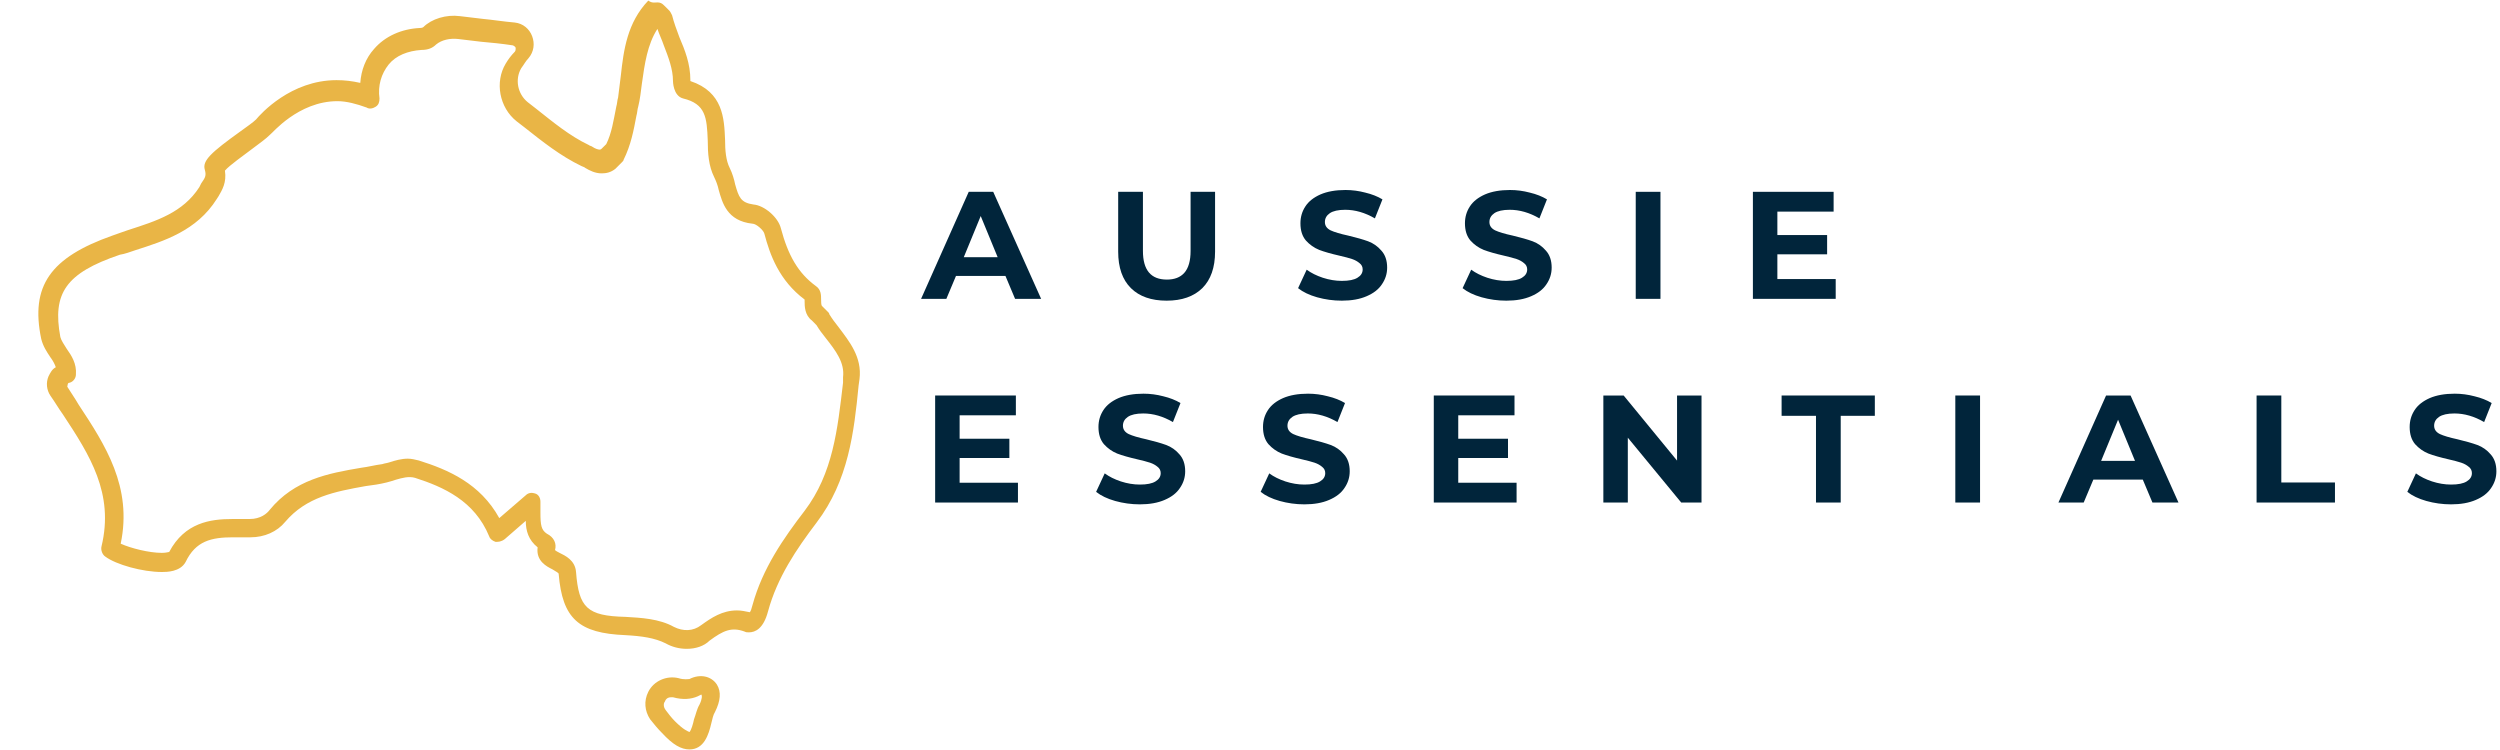
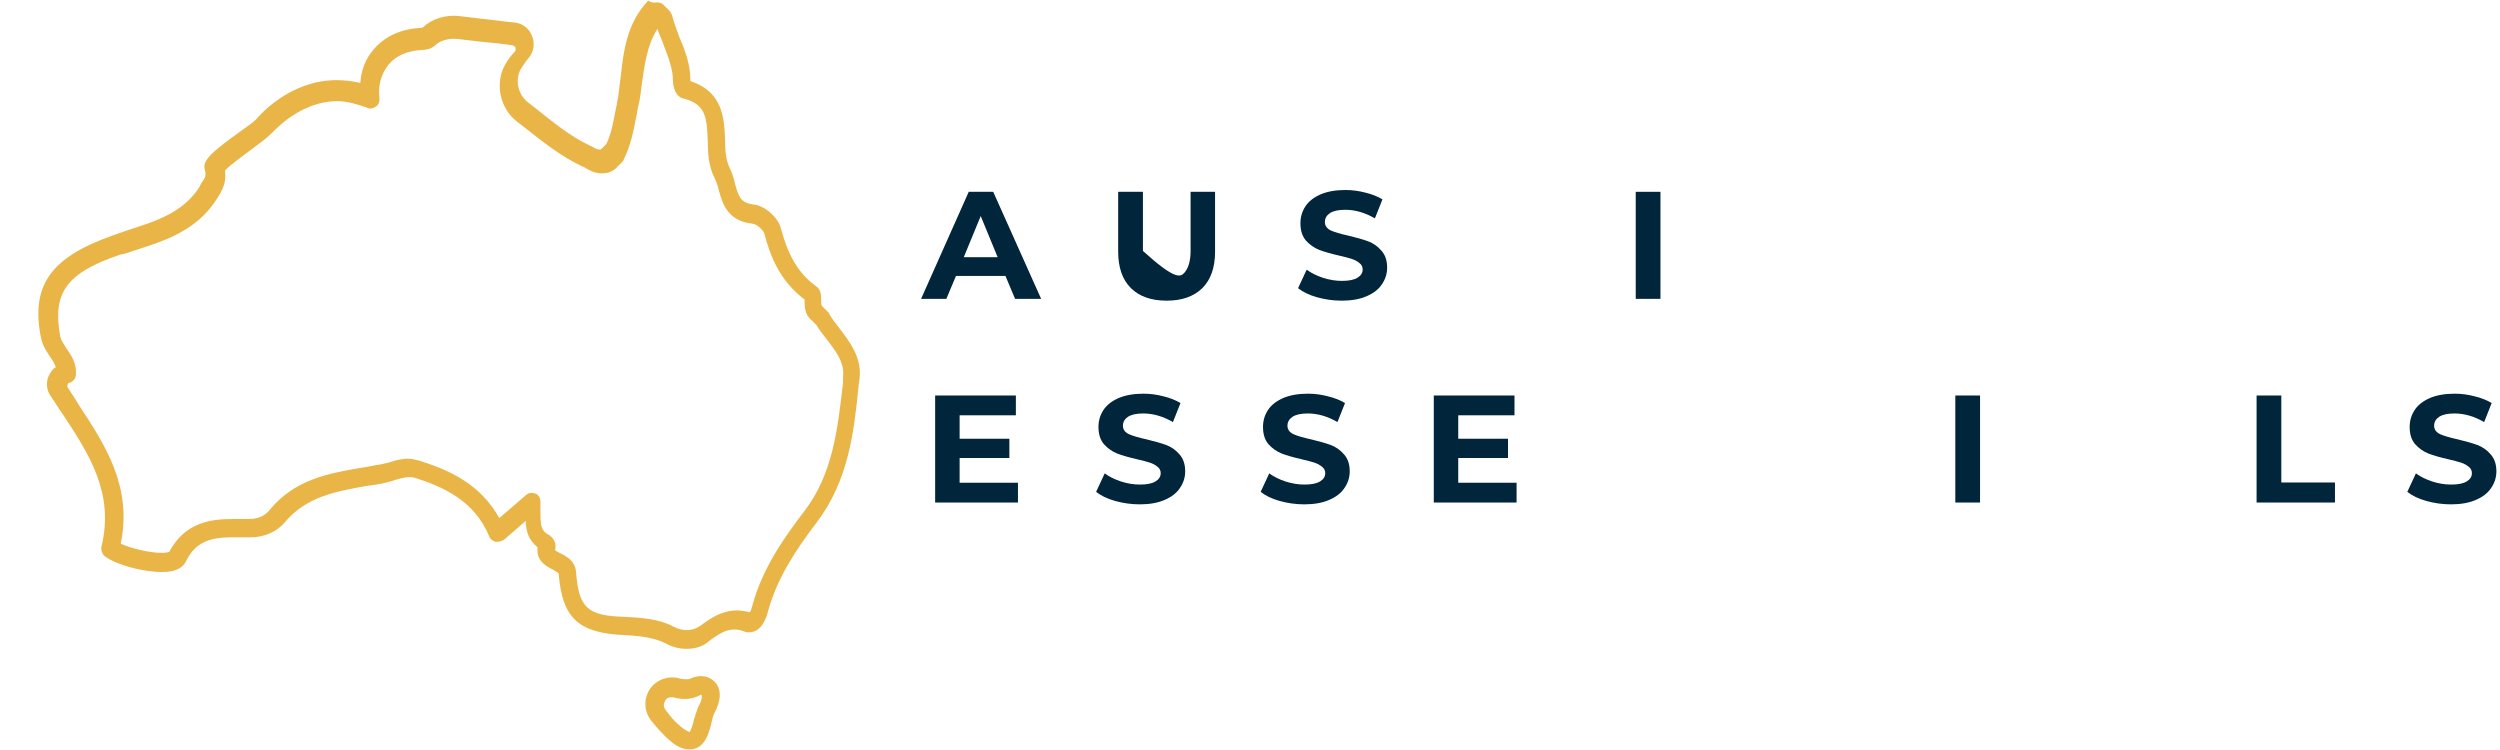
<svg xmlns="http://www.w3.org/2000/svg" version="1.0" preserveAspectRatio="xMidYMid meet" height="60" viewBox="0 0 150 45" zoomAndPan="magnify" width="200">
  <defs>
    <g />
  </defs>
  <path fill-rule="nonzero" fill-opacity="1" d="M 41.367 44.965 C 40.871 44.965 40.379 44.691 39.719 43.977 C 39.445 43.703 39.227 43.43 39.008 43.156 C 38.68 42.66 38.621 42.059 38.898 41.508 C 39.227 40.852 39.996 40.52 40.707 40.688 C 41.035 40.797 41.312 40.742 41.367 40.742 C 42.023 40.41 42.684 40.574 43.012 41.07 C 43.285 41.508 43.23 42.059 42.902 42.715 C 42.793 42.879 42.738 43.156 42.684 43.375 C 42.52 44.086 42.242 44.965 41.367 44.965 Z M 40.27 41.836 C 40.051 41.836 39.941 41.949 39.883 42.113 C 39.828 42.168 39.773 42.387 39.941 42.605 C 40.105 42.824 40.27 43.043 40.488 43.266 C 41.035 43.812 41.258 43.867 41.367 43.922 C 41.477 43.812 41.586 43.43 41.641 43.156 C 41.75 42.879 41.805 42.551 41.969 42.277 C 42.133 41.949 42.133 41.727 42.078 41.672 C 42.078 41.672 41.969 41.727 41.859 41.781 C 41.477 41.949 40.98 42.004 40.379 41.836 C 40.379 41.836 40.324 41.836 40.27 41.836 Z M 41.203 38.93 C 40.762 38.93 40.324 38.82 39.941 38.602 C 39.281 38.273 38.512 38.164 37.527 38.109 C 34.727 37.996 33.742 37.121 33.52 34.434 C 33.52 34.379 33.41 34.32 33.137 34.156 C 32.809 33.992 32.148 33.664 32.258 32.84 C 31.711 32.402 31.547 31.852 31.547 31.25 L 30.285 32.348 C 30.066 32.512 29.898 32.512 29.734 32.512 C 29.57 32.457 29.406 32.348 29.352 32.184 C 28.473 30.043 26.609 29.219 24.906 28.672 C 24.523 28.562 24.141 28.672 23.758 28.781 C 23.59 28.836 23.426 28.891 23.207 28.945 C 22.77 29.055 22.383 29.109 21.945 29.164 C 20.082 29.496 18.379 29.824 17.117 31.305 C 16.625 31.91 15.855 32.238 15.035 32.238 L 14.922 32.238 C 14.594 32.238 14.266 32.238 13.992 32.238 C 12.676 32.238 11.742 32.457 11.137 33.719 C 10.809 34.32 9.988 34.32 9.711 34.32 C 8.559 34.32 6.969 33.883 6.312 33.391 C 6.145 33.281 6.035 33.004 6.09 32.785 C 6.859 29.605 5.379 27.301 3.789 24.887 C 3.512 24.504 3.293 24.117 3.02 23.734 C 2.801 23.406 2.746 22.965 2.91 22.582 C 3.02 22.363 3.129 22.145 3.348 22.035 C 3.293 21.867 3.184 21.648 3.02 21.43 C 2.801 21.102 2.582 20.773 2.473 20.332 C 1.812 17.152 3.02 15.449 6.75 14.133 C 7.078 14.023 7.352 13.914 7.684 13.805 C 9.383 13.258 10.973 12.762 11.961 11.227 L 12.07 11.008 C 12.289 10.68 12.398 10.566 12.289 10.184 C 12.125 9.637 12.676 9.141 14.43 7.879 C 14.812 7.605 15.199 7.332 15.363 7.168 C 15.637 6.836 17.449 4.809 20.191 4.809 C 20.684 4.809 21.121 4.863 21.617 4.973 C 21.672 4.203 21.945 3.492 22.441 2.941 C 23.098 2.176 24.086 1.734 25.184 1.68 C 25.348 1.68 25.402 1.625 25.402 1.625 C 25.895 1.133 26.773 0.859 27.598 0.969 C 28.09 1.023 28.527 1.078 28.969 1.133 C 29.57 1.188 30.23 1.297 30.887 1.352 C 31.383 1.406 31.766 1.734 31.93 2.176 C 32.094 2.613 32.039 3.105 31.711 3.492 C 31.547 3.656 31.438 3.875 31.273 4.094 C 30.887 4.754 31.051 5.629 31.656 6.125 L 32.148 6.508 C 33.191 7.332 34.18 8.156 35.332 8.703 C 35.387 8.758 35.496 8.758 35.551 8.812 C 35.715 8.922 35.879 8.977 35.988 8.977 C 35.988 8.977 36.043 8.977 36.098 8.922 L 36.375 8.648 C 36.703 7.988 36.812 7.223 36.977 6.398 C 37.031 6.234 37.031 6.016 37.086 5.852 C 37.141 5.41 37.195 4.973 37.25 4.535 C 37.418 2.996 37.637 1.352 38.898 0.035 C 39.117 0.199 39.281 0.145 39.445 0.145 C 39.609 0.145 39.719 0.199 39.828 0.309 L 40.16 0.637 C 40.215 0.695 40.27 0.805 40.324 0.914 C 40.434 1.352 40.598 1.789 40.762 2.23 C 41.09 2.996 41.422 3.82 41.422 4.809 C 41.422 4.809 41.422 4.809 41.422 4.863 C 43.395 5.52 43.449 7.113 43.504 8.375 C 43.504 9.031 43.559 9.637 43.781 10.074 C 43.945 10.402 44.055 10.789 44.109 11.062 C 44.328 11.828 44.438 12.16 45.207 12.27 C 45.863 12.324 46.688 13.035 46.852 13.695 C 47.289 15.34 47.895 16.383 48.938 17.152 C 49.266 17.371 49.266 17.699 49.266 17.973 C 49.266 18.082 49.266 18.305 49.32 18.359 C 49.32 18.359 49.375 18.414 49.375 18.414 L 49.703 18.742 C 49.703 18.742 49.758 18.797 49.758 18.852 C 49.926 19.125 50.09 19.344 50.309 19.621 C 50.965 20.496 51.734 21.43 51.57 22.746 L 51.516 23.133 C 51.242 25.93 50.91 28.836 48.992 31.359 C 47.785 32.949 46.633 34.652 46.082 36.68 C 45.809 37.723 45.316 37.941 44.934 37.941 C 44.82 37.941 44.766 37.941 44.656 37.887 C 43.891 37.613 43.395 37.832 42.574 38.438 C 42.242 38.766 41.75 38.93 41.203 38.93 Z M 33.301 33.004 C 33.355 33.059 33.465 33.117 33.574 33.172 C 33.906 33.336 34.508 33.609 34.562 34.32 C 34.727 36.461 35.223 36.957 37.527 37.012 C 38.457 37.066 39.555 37.121 40.434 37.613 C 40.98 37.887 41.586 37.887 42.078 37.504 C 42.684 37.066 43.34 36.625 44.219 36.625 C 44.492 36.625 44.711 36.68 44.988 36.734 C 45.043 36.68 45.098 36.516 45.152 36.297 C 45.754 34.102 47.016 32.293 48.277 30.648 C 49.98 28.398 50.254 25.766 50.582 22.965 L 50.582 22.637 C 50.691 21.758 50.145 21.047 49.539 20.277 C 49.32 20.004 49.156 19.785 48.992 19.512 L 48.719 19.234 C 48.277 18.906 48.277 18.359 48.277 18.082 C 48.277 18.027 48.277 18.027 48.277 17.973 C 46.742 16.82 46.195 15.285 45.863 14.023 C 45.809 13.805 45.371 13.422 45.152 13.422 C 43.613 13.258 43.34 12.16 43.121 11.391 C 43.066 11.117 42.957 10.844 42.848 10.621 C 42.52 9.965 42.465 9.195 42.465 8.43 C 42.41 7.059 42.352 6.234 40.98 5.906 C 40.379 5.742 40.379 4.863 40.379 4.863 C 40.379 4.148 40.105 3.438 39.828 2.723 C 39.719 2.395 39.555 2.066 39.445 1.734 C 38.844 2.668 38.68 3.82 38.512 5.027 C 38.457 5.465 38.402 5.961 38.293 6.398 C 38.238 6.562 38.238 6.781 38.184 6.949 C 38.02 7.824 37.855 8.703 37.418 9.582 C 37.418 9.637 37.359 9.691 37.305 9.746 L 36.977 10.074 C 36.977 10.074 36.922 10.129 36.922 10.129 C 36.648 10.348 36.375 10.402 36.098 10.402 C 35.715 10.402 35.387 10.238 35.113 10.074 C 35.059 10.02 35.004 10.02 34.891 9.965 C 33.629 9.359 32.535 8.484 31.492 7.66 L 30.996 7.277 C 29.957 6.453 29.68 4.918 30.34 3.82 C 30.504 3.547 30.668 3.328 30.887 3.105 C 30.941 3.051 30.941 2.941 30.941 2.887 C 30.941 2.832 30.887 2.777 30.777 2.723 C 30.066 2.613 29.461 2.559 28.859 2.504 C 28.418 2.449 27.926 2.395 27.488 2.34 C 26.992 2.285 26.5 2.395 26.168 2.668 C 25.949 2.887 25.676 2.996 25.293 2.996 C 24.469 3.051 23.758 3.328 23.316 3.875 C 22.879 4.426 22.66 5.137 22.77 5.906 C 22.77 6.125 22.715 6.289 22.551 6.398 C 22.383 6.508 22.164 6.562 22 6.453 C 21.398 6.234 20.793 6.07 20.246 6.07 C 17.887 6.07 16.297 8.043 16.242 8.043 C 16.242 8.043 16.184 8.098 16.184 8.098 C 15.965 8.32 15.582 8.594 15.145 8.922 C 14.648 9.305 13.773 9.91 13.496 10.238 C 13.605 10.953 13.332 11.391 13.113 11.773 L 13.004 11.941 C 11.797 13.859 9.82 14.465 8.121 15.012 C 7.793 15.121 7.52 15.23 7.188 15.285 C 3.953 16.383 3.129 17.59 3.621 20.223 C 3.676 20.441 3.844 20.664 4.008 20.938 C 4.281 21.32 4.609 21.812 4.555 22.473 C 4.555 22.691 4.391 22.91 4.172 22.965 C 4.062 22.965 4.062 23.074 4.062 23.074 C 4.062 23.133 4.008 23.188 4.062 23.242 C 4.227 23.516 4.5 23.898 4.719 24.281 C 6.312 26.695 7.957 29.219 7.242 32.621 C 7.848 32.895 8.945 33.172 9.711 33.172 C 9.988 33.172 10.098 33.117 10.152 33.117 C 11.082 31.359 12.621 31.141 13.938 31.141 C 14.211 31.141 14.539 31.141 14.867 31.141 L 14.98 31.141 C 15.637 31.141 16.02 30.812 16.184 30.59 C 17.668 28.781 19.695 28.398 21.672 28.066 C 22.109 28.012 22.496 27.902 22.934 27.848 C 23.098 27.793 23.207 27.793 23.371 27.738 C 23.703 27.629 24.086 27.52 24.469 27.52 C 24.688 27.52 24.906 27.574 25.129 27.629 C 26.883 28.18 28.805 29 29.957 31.086 L 31.547 29.715 C 31.711 29.551 31.93 29.551 32.094 29.605 C 32.312 29.66 32.426 29.879 32.426 30.098 C 32.426 30.316 32.426 30.535 32.426 30.758 C 32.426 31.523 32.48 31.797 32.809 32.02 C 33.246 32.238 33.41 32.621 33.301 33.004 Z M 33.301 33.004" fill="#e9b546" />
  <g fill-opacity="1" fill="#01253b">
    <g transform="translate(55.343, 17.931)">
      <g>
        <path d="M 4.984 -1.375 L 2.016 -1.375 L 1.438 0 L -0.078 0 L 2.781 -6.422 L 4.25 -6.422 L 7.125 0 L 5.562 0 Z M 4.516 -2.5 L 3.5 -4.969 L 2.484 -2.5 Z M 4.516 -2.5" />
      </g>
    </g>
  </g>
  <g fill-opacity="1" fill="#01253b">
    <g transform="translate(66.388, 17.931)">
      <g>
-         <path d="M 3.609 0.109 C 2.691 0.109 1.977 -0.141 1.469 -0.641 C 0.957 -1.148 0.703 -1.879 0.703 -2.828 L 0.703 -6.422 L 2.188 -6.422 L 2.188 -2.875 C 2.188 -1.727 2.664 -1.156 3.625 -1.156 C 4.082 -1.156 4.43 -1.289 4.672 -1.562 C 4.922 -1.844 5.047 -2.281 5.047 -2.875 L 5.047 -6.422 L 6.516 -6.422 L 6.516 -2.828 C 6.516 -1.879 6.258 -1.148 5.75 -0.641 C 5.238 -0.141 4.523 0.109 3.609 0.109 Z M 3.609 0.109" />
+         <path d="M 3.609 0.109 C 2.691 0.109 1.977 -0.141 1.469 -0.641 C 0.957 -1.148 0.703 -1.879 0.703 -2.828 L 0.703 -6.422 L 2.188 -6.422 L 2.188 -2.875 C 4.082 -1.156 4.43 -1.289 4.672 -1.562 C 4.922 -1.844 5.047 -2.281 5.047 -2.875 L 5.047 -6.422 L 6.516 -6.422 L 6.516 -2.828 C 6.516 -1.879 6.258 -1.148 5.75 -0.641 C 5.238 -0.141 4.523 0.109 3.609 0.109 Z M 3.609 0.109" />
      </g>
    </g>
  </g>
  <g fill-opacity="1" fill="#01253b">
    <g transform="translate(77.635, 17.931)">
      <g>
        <path d="M 2.875 0.109 C 2.363 0.109 1.867 0.039 1.391 -0.094 C 0.922 -0.227 0.539 -0.41 0.25 -0.641 L 0.766 -1.75 C 1.035 -1.551 1.359 -1.391 1.734 -1.266 C 2.117 -1.141 2.5 -1.078 2.875 -1.078 C 3.301 -1.078 3.613 -1.141 3.812 -1.266 C 4.02 -1.391 4.125 -1.555 4.125 -1.766 C 4.125 -1.922 4.062 -2.047 3.938 -2.141 C 3.82 -2.242 3.672 -2.328 3.484 -2.391 C 3.297 -2.453 3.039 -2.52 2.719 -2.594 C 2.227 -2.707 1.828 -2.82 1.516 -2.938 C 1.211 -3.062 0.945 -3.25 0.719 -3.5 C 0.5 -3.758 0.391 -4.102 0.391 -4.531 C 0.391 -4.906 0.488 -5.242 0.688 -5.547 C 0.883 -5.848 1.188 -6.086 1.594 -6.266 C 2 -6.441 2.5 -6.531 3.094 -6.531 C 3.5 -6.531 3.895 -6.477 4.281 -6.375 C 4.676 -6.281 5.02 -6.145 5.312 -5.969 L 4.859 -4.828 C 4.266 -5.172 3.672 -5.344 3.078 -5.344 C 2.66 -5.344 2.352 -5.273 2.156 -5.141 C 1.957 -5.004 1.859 -4.828 1.859 -4.609 C 1.859 -4.391 1.973 -4.223 2.203 -4.109 C 2.43 -4.004 2.781 -3.898 3.25 -3.797 C 3.738 -3.68 4.141 -3.566 4.453 -3.453 C 4.766 -3.336 5.031 -3.148 5.25 -2.891 C 5.477 -2.641 5.594 -2.301 5.594 -1.875 C 5.594 -1.508 5.488 -1.176 5.281 -0.875 C 5.082 -0.57 4.773 -0.332 4.359 -0.156 C 3.953 0.02 3.457 0.109 2.875 0.109 Z M 2.875 0.109" />
      </g>
    </g>
  </g>
  <g fill-opacity="1" fill="#01253b">
    <g transform="translate(87.506, 17.931)">
      <g>
-         <path d="M 2.875 0.109 C 2.363 0.109 1.867 0.039 1.391 -0.094 C 0.922 -0.227 0.539 -0.41 0.25 -0.641 L 0.766 -1.75 C 1.035 -1.551 1.359 -1.391 1.734 -1.266 C 2.117 -1.141 2.5 -1.078 2.875 -1.078 C 3.301 -1.078 3.613 -1.141 3.812 -1.266 C 4.02 -1.391 4.125 -1.555 4.125 -1.766 C 4.125 -1.922 4.062 -2.047 3.938 -2.141 C 3.82 -2.242 3.672 -2.328 3.484 -2.391 C 3.297 -2.453 3.039 -2.52 2.719 -2.594 C 2.227 -2.707 1.828 -2.82 1.516 -2.938 C 1.211 -3.062 0.945 -3.25 0.719 -3.5 C 0.5 -3.758 0.391 -4.102 0.391 -4.531 C 0.391 -4.906 0.488 -5.242 0.688 -5.547 C 0.883 -5.848 1.188 -6.086 1.594 -6.266 C 2 -6.441 2.5 -6.531 3.094 -6.531 C 3.5 -6.531 3.895 -6.477 4.281 -6.375 C 4.676 -6.281 5.02 -6.145 5.312 -5.969 L 4.859 -4.828 C 4.266 -5.172 3.672 -5.344 3.078 -5.344 C 2.66 -5.344 2.352 -5.273 2.156 -5.141 C 1.957 -5.004 1.859 -4.828 1.859 -4.609 C 1.859 -4.391 1.973 -4.223 2.203 -4.109 C 2.43 -4.004 2.781 -3.898 3.25 -3.797 C 3.738 -3.68 4.141 -3.566 4.453 -3.453 C 4.766 -3.336 5.031 -3.148 5.25 -2.891 C 5.477 -2.641 5.594 -2.301 5.594 -1.875 C 5.594 -1.508 5.488 -1.176 5.281 -0.875 C 5.082 -0.57 4.773 -0.332 4.359 -0.156 C 3.953 0.02 3.457 0.109 2.875 0.109 Z M 2.875 0.109" />
-       </g>
+         </g>
    </g>
  </g>
  <g fill-opacity="1" fill="#01253b">
    <g transform="translate(97.378, 17.931)">
      <g>
        <path d="M 0.766 -6.422 L 2.25 -6.422 L 2.25 0 L 0.766 0 Z M 0.766 -6.422" />
      </g>
    </g>
  </g>
  <g fill-opacity="1" fill="#01253b">
    <g transform="translate(104.408, 17.931)">
      <g>
-         <path d="M 5.734 -1.188 L 5.734 0 L 0.766 0 L 0.766 -6.422 L 5.609 -6.422 L 5.609 -5.234 L 2.234 -5.234 L 2.234 -3.828 L 5.219 -3.828 L 5.219 -2.672 L 2.234 -2.672 L 2.234 -1.188 Z M 5.734 -1.188" />
-       </g>
+         </g>
    </g>
  </g>
  <g fill-opacity="1" fill="#01253b">
    <g transform="translate(114.587, 17.931)">
      <g />
    </g>
  </g>
  <g fill-opacity="1" fill="#01253b">
    <g transform="translate(55.343, 30.152)">
      <g>
        <path d="M 5.734 -1.188 L 5.734 0 L 0.766 0 L 0.766 -6.422 L 5.609 -6.422 L 5.609 -5.234 L 2.234 -5.234 L 2.234 -3.828 L 5.219 -3.828 L 5.219 -2.672 L 2.234 -2.672 L 2.234 -1.188 Z M 5.734 -1.188" />
      </g>
    </g>
  </g>
  <g fill-opacity="1" fill="#01253b">
    <g transform="translate(65.517, 30.152)">
      <g>
        <path d="M 2.875 0.109 C 2.363 0.109 1.867 0.039 1.391 -0.094 C 0.922 -0.227 0.539 -0.41 0.25 -0.641 L 0.766 -1.75 C 1.035 -1.551 1.359 -1.391 1.734 -1.266 C 2.117 -1.141 2.5 -1.078 2.875 -1.078 C 3.301 -1.078 3.613 -1.141 3.812 -1.266 C 4.02 -1.391 4.125 -1.555 4.125 -1.766 C 4.125 -1.922 4.062 -2.047 3.938 -2.141 C 3.82 -2.242 3.672 -2.328 3.484 -2.391 C 3.297 -2.453 3.039 -2.52 2.719 -2.594 C 2.227 -2.707 1.828 -2.82 1.516 -2.938 C 1.211 -3.062 0.945 -3.25 0.719 -3.5 C 0.5 -3.758 0.391 -4.102 0.391 -4.531 C 0.391 -4.906 0.488 -5.242 0.688 -5.547 C 0.883 -5.848 1.188 -6.086 1.594 -6.266 C 2 -6.441 2.5 -6.531 3.094 -6.531 C 3.5 -6.531 3.895 -6.477 4.281 -6.375 C 4.676 -6.281 5.02 -6.145 5.312 -5.969 L 4.859 -4.828 C 4.266 -5.172 3.672 -5.344 3.078 -5.344 C 2.66 -5.344 2.352 -5.273 2.156 -5.141 C 1.957 -5.004 1.859 -4.828 1.859 -4.609 C 1.859 -4.391 1.973 -4.223 2.203 -4.109 C 2.43 -4.004 2.781 -3.898 3.25 -3.797 C 3.738 -3.68 4.141 -3.566 4.453 -3.453 C 4.766 -3.336 5.031 -3.148 5.25 -2.891 C 5.477 -2.641 5.594 -2.301 5.594 -1.875 C 5.594 -1.508 5.488 -1.176 5.281 -0.875 C 5.082 -0.57 4.773 -0.332 4.359 -0.156 C 3.953 0.02 3.457 0.109 2.875 0.109 Z M 2.875 0.109" />
      </g>
    </g>
  </g>
  <g fill-opacity="1" fill="#01253b">
    <g transform="translate(75.389, 30.152)">
      <g>
        <path d="M 2.875 0.109 C 2.363 0.109 1.867 0.039 1.391 -0.094 C 0.922 -0.227 0.539 -0.41 0.25 -0.641 L 0.766 -1.75 C 1.035 -1.551 1.359 -1.391 1.734 -1.266 C 2.117 -1.141 2.5 -1.078 2.875 -1.078 C 3.301 -1.078 3.613 -1.141 3.812 -1.266 C 4.02 -1.391 4.125 -1.555 4.125 -1.766 C 4.125 -1.922 4.062 -2.047 3.938 -2.141 C 3.82 -2.242 3.672 -2.328 3.484 -2.391 C 3.297 -2.453 3.039 -2.52 2.719 -2.594 C 2.227 -2.707 1.828 -2.82 1.516 -2.938 C 1.211 -3.062 0.945 -3.25 0.719 -3.5 C 0.5 -3.758 0.391 -4.102 0.391 -4.531 C 0.391 -4.906 0.488 -5.242 0.688 -5.547 C 0.883 -5.848 1.188 -6.086 1.594 -6.266 C 2 -6.441 2.5 -6.531 3.094 -6.531 C 3.5 -6.531 3.895 -6.477 4.281 -6.375 C 4.676 -6.281 5.02 -6.145 5.312 -5.969 L 4.859 -4.828 C 4.266 -5.172 3.672 -5.344 3.078 -5.344 C 2.66 -5.344 2.352 -5.273 2.156 -5.141 C 1.957 -5.004 1.859 -4.828 1.859 -4.609 C 1.859 -4.391 1.973 -4.223 2.203 -4.109 C 2.43 -4.004 2.781 -3.898 3.25 -3.797 C 3.738 -3.68 4.141 -3.566 4.453 -3.453 C 4.766 -3.336 5.031 -3.148 5.25 -2.891 C 5.477 -2.641 5.594 -2.301 5.594 -1.875 C 5.594 -1.508 5.488 -1.176 5.281 -0.875 C 5.082 -0.57 4.773 -0.332 4.359 -0.156 C 3.953 0.02 3.457 0.109 2.875 0.109 Z M 2.875 0.109" />
      </g>
    </g>
  </g>
  <g fill-opacity="1" fill="#01253b">
    <g transform="translate(85.261, 30.152)">
      <g>
        <path d="M 5.734 -1.188 L 5.734 0 L 0.766 0 L 0.766 -6.422 L 5.609 -6.422 L 5.609 -5.234 L 2.234 -5.234 L 2.234 -3.828 L 5.219 -3.828 L 5.219 -2.672 L 2.234 -2.672 L 2.234 -1.188 Z M 5.734 -1.188" />
      </g>
    </g>
  </g>
  <g fill-opacity="1" fill="#01253b">
    <g transform="translate(95.435, 30.152)">
      <g>
-         <path d="M 6.656 -6.422 L 6.656 0 L 5.438 0 L 2.234 -3.891 L 2.234 0 L 0.766 0 L 0.766 -6.422 L 1.984 -6.422 L 5.188 -2.516 L 5.188 -6.422 Z M 6.656 -6.422" />
-       </g>
+         </g>
    </g>
  </g>
  <g fill-opacity="1" fill="#01253b">
    <g transform="translate(106.865, 30.152)">
      <g>
-         <path d="M 2.094 -5.203 L 0.031 -5.203 L 0.031 -6.422 L 5.625 -6.422 L 5.625 -5.203 L 3.578 -5.203 L 3.578 0 L 2.094 0 Z M 2.094 -5.203" />
-       </g>
+         </g>
    </g>
  </g>
  <g fill-opacity="1" fill="#01253b">
    <g transform="translate(116.553, 30.152)">
      <g>
        <path d="M 0.766 -6.422 L 2.25 -6.422 L 2.25 0 L 0.766 0 Z M 0.766 -6.422" />
      </g>
    </g>
  </g>
  <g fill-opacity="1" fill="#01253b">
    <g transform="translate(123.584, 30.152)">
      <g>
-         <path d="M 4.984 -1.375 L 2.016 -1.375 L 1.438 0 L -0.078 0 L 2.781 -6.422 L 4.25 -6.422 L 7.125 0 L 5.562 0 Z M 4.516 -2.5 L 3.5 -4.969 L 2.484 -2.5 Z M 4.516 -2.5" />
-       </g>
+         </g>
    </g>
  </g>
  <g fill-opacity="1" fill="#01253b">
    <g transform="translate(134.629, 30.152)">
      <g>
        <path d="M 0.766 -6.422 L 2.25 -6.422 L 2.25 -1.203 L 5.469 -1.203 L 5.469 0 L 0.766 0 Z M 0.766 -6.422" />
      </g>
    </g>
  </g>
  <g fill-opacity="1" fill="#01253b">
    <g transform="translate(144.189, 30.152)">
      <g>
        <path d="M 2.875 0.109 C 2.363 0.109 1.867 0.039 1.391 -0.094 C 0.922 -0.227 0.539 -0.41 0.25 -0.641 L 0.766 -1.75 C 1.035 -1.551 1.359 -1.391 1.734 -1.266 C 2.117 -1.141 2.5 -1.078 2.875 -1.078 C 3.301 -1.078 3.613 -1.141 3.812 -1.266 C 4.02 -1.391 4.125 -1.555 4.125 -1.766 C 4.125 -1.922 4.062 -2.047 3.938 -2.141 C 3.82 -2.242 3.672 -2.328 3.484 -2.391 C 3.297 -2.453 3.039 -2.52 2.719 -2.594 C 2.227 -2.707 1.828 -2.82 1.516 -2.938 C 1.211 -3.062 0.945 -3.25 0.719 -3.5 C 0.5 -3.758 0.391 -4.102 0.391 -4.531 C 0.391 -4.906 0.488 -5.242 0.688 -5.547 C 0.883 -5.848 1.188 -6.086 1.594 -6.266 C 2 -6.441 2.5 -6.531 3.094 -6.531 C 3.5 -6.531 3.895 -6.477 4.281 -6.375 C 4.676 -6.281 5.02 -6.145 5.312 -5.969 L 4.859 -4.828 C 4.266 -5.172 3.672 -5.344 3.078 -5.344 C 2.66 -5.344 2.352 -5.273 2.156 -5.141 C 1.957 -5.004 1.859 -4.828 1.859 -4.609 C 1.859 -4.391 1.973 -4.223 2.203 -4.109 C 2.43 -4.004 2.781 -3.898 3.25 -3.797 C 3.738 -3.68 4.141 -3.566 4.453 -3.453 C 4.766 -3.336 5.031 -3.148 5.25 -2.891 C 5.477 -2.641 5.594 -2.301 5.594 -1.875 C 5.594 -1.508 5.488 -1.176 5.281 -0.875 C 5.082 -0.57 4.773 -0.332 4.359 -0.156 C 3.953 0.02 3.457 0.109 2.875 0.109 Z M 2.875 0.109" />
      </g>
    </g>
  </g>
</svg>